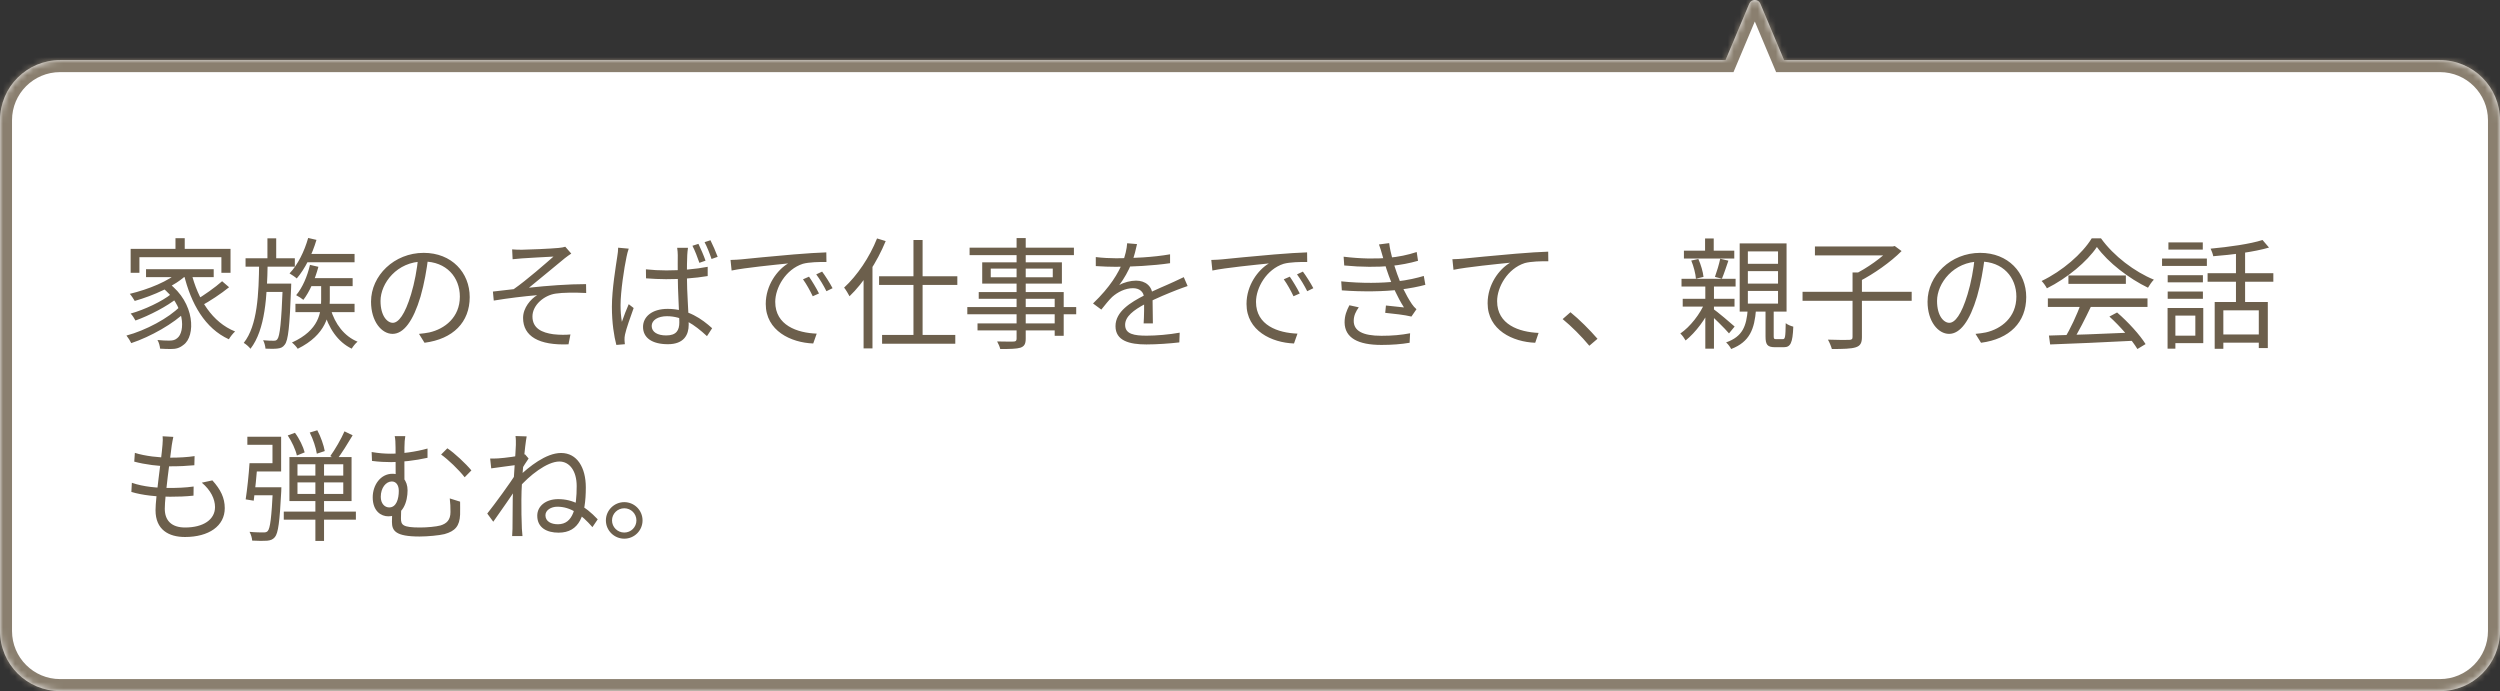
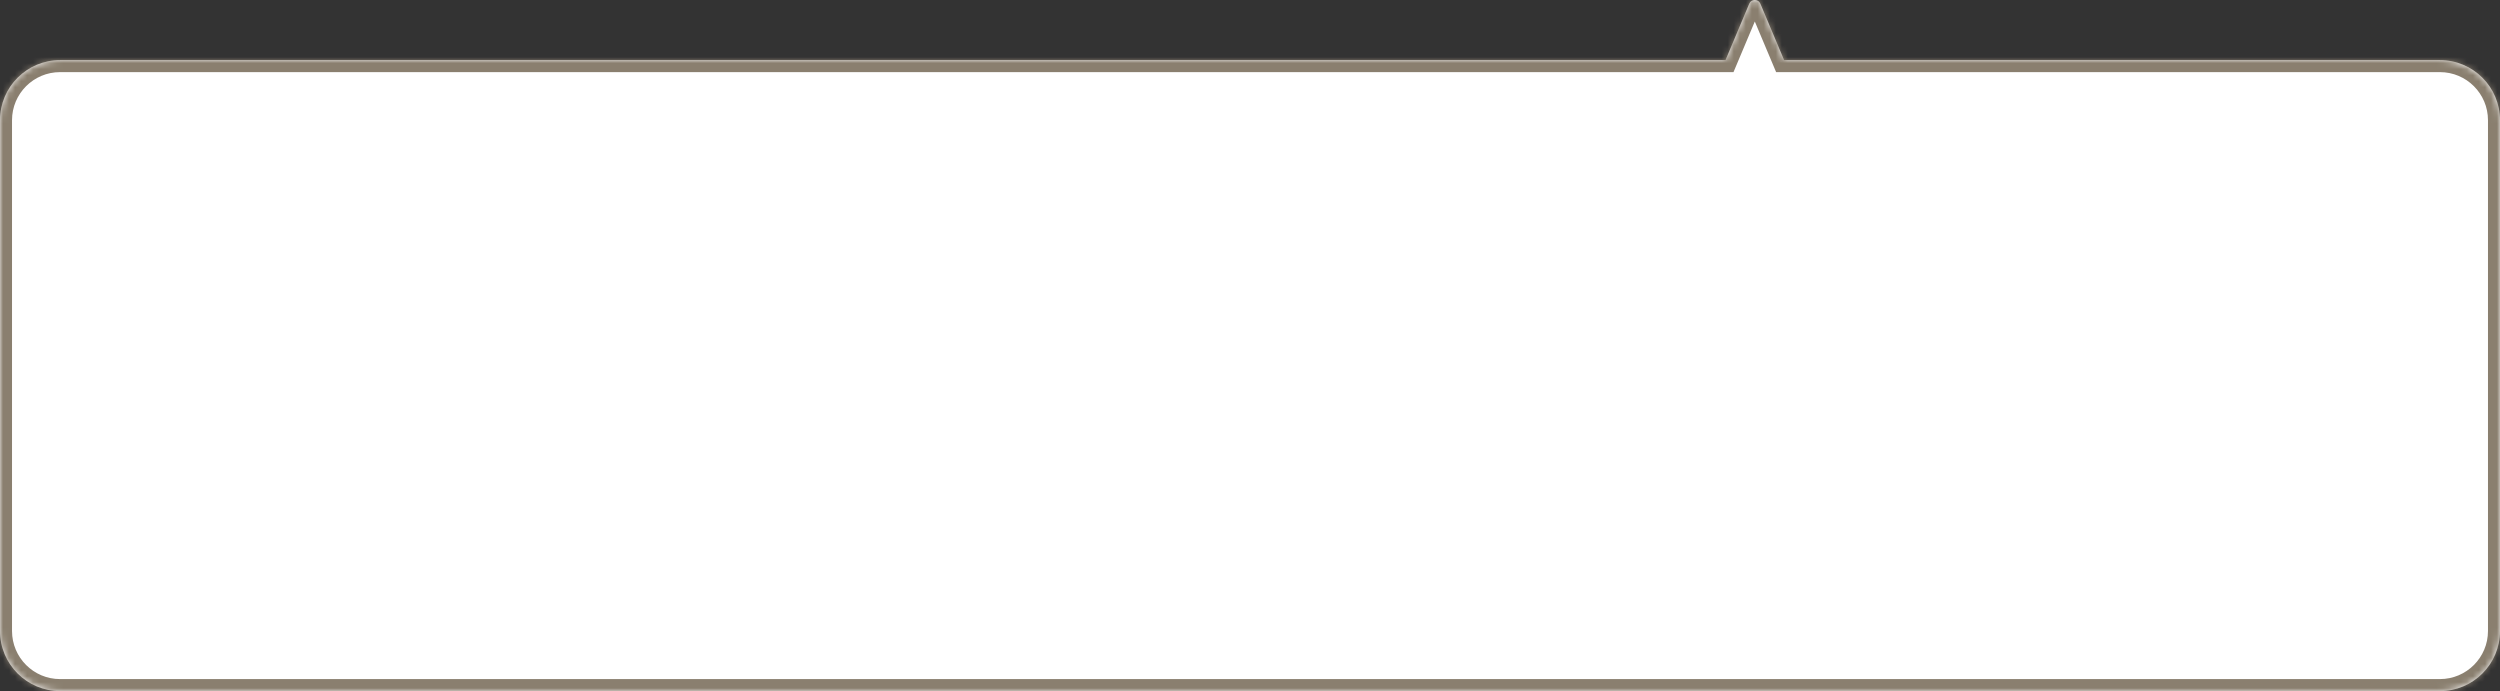
<svg xmlns="http://www.w3.org/2000/svg" width="416" height="115" viewBox="0 0 416 115" fill="none">
  <rect x="0" y="0" width="416" height="115" fill="#333333" stroke="none" />
  <mask id="path-1-inside-1_378_22420" fill="white">
    <path fill-rule="evenodd" clip-rule="evenodd" d="M292.922 0.61C292.578 -0.206 291.422 -0.206 291.078 0.61L287.126 10H10C4.477 10 0 14.477 0 20V105C0 110.523 4.477 115 10 115H406C411.523 115 416 110.523 416 105V20C416 14.477 411.523 10 406 10H296.874L292.922 0.61Z" />
  </mask>
  <path fill-rule="evenodd" clip-rule="evenodd" d="M292.922 0.61C292.578 -0.206 291.422 -0.206 291.078 0.61L287.126 10H10C4.477 10 0 14.477 0 20V105C0 110.523 4.477 115 10 115H406C411.523 115 416 110.523 416 105V20C416 14.477 411.523 10 406 10H296.874L292.922 0.61Z" fill="white" />
  <path d="M291.078 0.61L292.922 1.386V1.386L291.078 0.61ZM292.922 0.61L291.078 1.386V1.386L292.922 0.61ZM287.126 10V12H288.454L288.97 10.776L287.126 10ZM296.874 10L295.03 10.776L295.546 12H296.874V10ZM292.922 1.386C292.578 2.202 291.422 2.202 291.078 1.386L294.765 -0.166C293.735 -2.614 290.265 -2.614 289.235 -0.166L292.922 1.386ZM288.97 10.776L292.922 1.386L289.235 -0.166L285.283 9.224L288.97 10.776ZM10 12H287.126V8H10V12ZM2 20C2 15.582 5.582 12 10 12V8C3.373 8 -2 13.373 -2 20H2ZM2 105V20H-2V105H2ZM10 113C5.582 113 2 109.418 2 105H-2C-2 111.627 3.373 117 10 117V113ZM406 113H10V117H406V113ZM414 105C414 109.418 410.418 113 406 113V117C412.627 117 418 111.627 418 105H414ZM414 20V105H418V20H414ZM406 12C410.418 12 414 15.582 414 20H418C418 13.373 412.627 8 406 8V12ZM296.874 12H406V8H296.874V12ZM291.078 1.386L295.03 10.776L298.717 9.224L294.765 -0.166L291.078 1.386Z" fill="#8A7F6F" mask="url(#path-1-inside-1_378_22420)" />
-   <path d="M29.2 39.636H30.74V42.296H29.2V39.636ZM21.74 41.416H38.36V45.396H36.84V42.796H23.2V45.396H21.74V41.416ZM24.3 44.796H35.56V46.116H24.3V44.796ZM26.92 47.796L28.04 47.096C32.48 50.376 32.58 55.956 30.52 57.396C29.84 57.936 29.28 58.076 28.38 58.076C27.9 58.076 27.26 58.056 26.64 58.016C26.6 57.616 26.46 56.996 26.2 56.576C26.94 56.656 27.62 56.676 28.08 56.676C28.62 56.676 29.06 56.636 29.46 56.296C30.88 55.276 30.8 50.756 26.92 47.796ZM29.92 45.096L31.16 45.636C29.1 47.636 25.54 49.176 22.42 50.076C22.26 49.796 21.86 49.176 21.6 48.896C24.66 48.156 28.1 46.796 29.92 45.096ZM28.5 48.916L29.5 49.596C27.84 50.956 24.84 52.516 22.54 53.336C22.36 52.996 22.04 52.476 21.74 52.176C24 51.556 27.02 50.136 28.5 48.916ZM29.98 50.976L31.02 51.736C28.94 53.836 25.04 56.036 21.84 57.096C21.66 56.716 21.32 56.176 21.04 55.836C24.22 54.996 28.1 52.916 29.98 50.976ZM31.82 45.316C32.92 49.816 35.32 53.636 39.12 55.156C38.78 55.456 38.32 56.036 38.08 56.456C34.14 54.656 31.78 50.596 30.58 45.576L31.82 45.316ZM36.96 46.796L38.12 47.796C36.76 48.896 34.88 50.136 33.46 50.896L32.52 49.976C33.88 49.176 35.82 47.816 36.96 46.796ZM50.72 42.256H59V43.636H50.72V42.256ZM51.28 39.596L52.66 39.916C51.94 42.376 50.72 44.776 49.38 46.336C49.12 46.096 48.52 45.696 48.18 45.496C49.54 44.076 50.64 41.856 51.28 39.596ZM51.38 46.276H58.68V47.616H51.38V46.276ZM49.16 50.556H59V51.936H49.16V50.556ZM51.58 44.076L52.98 44.396C52.42 46.496 51.52 48.536 50.48 49.896C50.22 49.676 49.64 49.296 49.28 49.116C50.34 47.856 51.14 45.976 51.58 44.076ZM40.86 42.976H49.06V44.376H40.86V42.976ZM43.74 47.196H47.48V48.576H43.74V47.196ZM44.5 39.656H45.96V43.396H44.5V39.656ZM43.12 43.776H44.54C44.44 49.276 44.16 54.836 41.68 58.036C41.42 57.696 40.94 57.276 40.56 57.056C42.86 54.176 43.06 48.856 43.12 43.776ZM47.06 47.196H48.46C48.46 47.196 48.46 47.676 48.44 47.896C48.2 54.396 47.96 56.636 47.38 57.356C47.06 57.796 46.72 57.936 46.18 57.996C45.72 58.056 44.96 58.056 44.18 58.016C44.14 57.596 44 56.996 43.78 56.616C44.54 56.696 45.24 56.696 45.54 56.696C45.84 56.696 46 56.656 46.16 56.436C46.56 55.916 46.82 53.716 47.06 47.496V47.196ZM55.02 51.436C55.74 53.896 57.28 55.956 59.5 56.856C59.16 57.116 58.74 57.656 58.52 58.016C56.2 56.896 54.64 54.576 53.88 51.736L55.02 51.436ZM53.44 46.996H54.88V49.896C54.88 52.356 54.28 55.696 49.54 58.036C49.34 57.716 48.92 57.256 48.58 56.996C53.14 54.936 53.44 51.976 53.44 49.876V46.996ZM71.26 42.776C71 44.856 70.6 47.196 69.98 49.336C68.76 53.436 67.16 55.556 65.32 55.556C63.52 55.556 61.74 53.516 61.74 50.196C61.74 45.856 65.6 42.076 70.5 42.076C75.18 42.076 78.16 45.376 78.16 49.436C78.16 53.616 75.4 56.416 70.64 57.036L69.72 55.556C70.36 55.496 70.96 55.416 71.44 55.316C74 54.736 76.52 52.816 76.52 49.356C76.52 46.156 74.3 43.516 70.46 43.516C66.06 43.516 63.32 47.136 63.32 50.076C63.32 52.596 64.46 53.716 65.36 53.716C66.3 53.716 67.38 52.356 68.4 48.976C68.98 47.076 69.4 44.816 69.6 42.736L71.26 42.776ZM85.22 41.496C85.72 41.536 86.2 41.556 86.82 41.556C87.7 41.556 91.82 41.376 92.96 41.256C93.44 41.216 93.82 41.136 94.06 41.056L95.06 42.196C94.8 42.376 94.28 42.716 94 42.956C92.5 44.176 89.62 46.596 88.02 47.876C91.06 47.536 94.66 47.276 97.52 47.276L97.54 48.756C95.58 48.656 93.66 48.676 92.46 48.856C90.52 49.136 88.6 50.776 88.6 52.656C88.6 54.676 90.22 55.356 92.06 55.616C93.24 55.756 94.2 55.716 94.92 55.656L94.6 57.296C89.7 57.496 87.04 55.976 87.04 52.896C87.04 51.196 88.34 49.736 89.38 49.116C87.24 49.296 84.56 49.616 82.16 50.016L82.02 48.516C83.1 48.396 84.46 48.236 85.48 48.116C87.66 46.596 90.82 43.816 92.1 42.696C91.2 42.756 87.7 42.916 86.84 42.996C86.32 43.036 85.74 43.096 85.3 43.136L85.22 41.496ZM107.48 44.816C108.62 44.936 109.7 44.996 110.88 44.996C113.28 44.996 115.74 44.796 117.76 44.396V45.936C115.64 46.296 113.22 46.456 110.84 46.456C109.7 46.456 108.66 46.396 107.5 46.316L107.48 44.816ZM114.48 41.236C114.42 41.636 114.38 42.056 114.36 42.436C114.32 43.176 114.3 44.596 114.3 45.776C114.3 48.856 114.6 51.956 114.6 54.036C114.6 55.676 113.84 57.276 111.14 57.276C108.48 57.276 107 56.196 107 54.396C107 52.716 108.48 51.396 111.1 51.396C114.48 51.396 116.82 53.096 118.5 54.616L117.64 55.936C115.52 53.976 113.52 52.616 110.98 52.616C109.48 52.616 108.44 53.276 108.44 54.236C108.44 55.276 109.44 55.816 110.86 55.816C112.56 55.816 113.04 54.956 113.04 53.636C113.04 52.196 112.78 48.436 112.78 45.796C112.78 44.436 112.76 43.156 112.78 42.456C112.78 42.116 112.74 41.596 112.68 41.236H114.48ZM104.62 41.376C104.5 41.716 104.32 42.356 104.26 42.716C103.86 44.576 103.26 48.536 103.26 50.776C103.26 51.756 103.32 52.576 103.48 53.556C103.78 52.656 104.26 51.436 104.62 50.616L105.44 51.256C104.94 52.656 104.2 54.696 104 55.676C103.94 55.956 103.9 56.336 103.92 56.576C103.92 56.776 103.96 57.056 103.98 57.276L102.56 57.396C102.18 55.956 101.82 53.756 101.82 51.056C101.82 48.116 102.48 44.296 102.72 42.636C102.8 42.176 102.86 41.656 102.86 41.216L104.62 41.376ZM116.22 40.576C116.58 41.316 117.12 42.556 117.4 43.376L116.38 43.736C116.08 42.856 115.62 41.656 115.22 40.896L116.22 40.576ZM118.22 39.976C118.6 40.716 119.12 41.936 119.42 42.736L118.4 43.096C118.1 42.196 117.64 41.036 117.24 40.296L118.22 39.976ZM121.56 43.256C122.32 43.236 122.96 43.196 123.36 43.156C124.64 43.016 128.42 42.656 132.1 42.336C134.3 42.156 136.16 42.036 137.5 41.996L137.52 43.596C136.36 43.576 134.62 43.616 133.6 43.896C130.74 44.816 129 47.876 129 50.236C129 54.136 132.66 55.396 135.9 55.516L135.32 57.156C131.62 57.016 127.42 55.056 127.42 50.576C127.42 47.476 129.32 44.916 131.14 43.836C129 44.056 123.9 44.556 121.74 45.016L121.56 43.256ZM134.62 46.036C135.08 46.696 135.84 47.936 136.28 48.836L135.24 49.296C134.78 48.336 134.22 47.316 133.62 46.476L134.62 46.036ZM136.8 45.196C137.3 45.856 138.08 47.076 138.54 47.956L137.52 48.456C137.04 47.496 136.44 46.496 135.82 45.656L136.8 45.196ZM152 39.936H153.52V56.656H152V39.936ZM146.28 45.976H159.3V47.416H146.28V45.976ZM146.78 55.736H158.96V57.196H146.78V55.736ZM143.7 45.076L145.16 43.596L145.18 43.616V57.976H143.7V45.076ZM145.94 39.676L147.38 40.116C145.94 43.616 143.7 47.056 141.36 49.296C141.2 48.976 140.74 48.196 140.46 47.856C142.62 45.876 144.7 42.816 145.94 39.676ZM169.16 39.616H170.68V56.336C170.68 57.276 170.42 57.636 169.8 57.856C169.16 58.056 168.12 58.076 166.44 58.076C166.36 57.716 166.12 57.156 165.92 56.816C167.12 56.856 168.32 56.836 168.68 56.836C169.04 56.816 169.16 56.696 169.16 56.336V39.616ZM161.34 41.216H178.7V42.456H161.34V41.216ZM164.86 44.696V46.136H175.18V44.696H164.86ZM163.44 43.656H176.7V47.196H163.44V43.656ZM162.86 48.596H177V55.876H175.5V49.716H162.86V48.596ZM160.96 51.096H179.08V52.296H160.96V51.096ZM162.66 53.816H176.28V54.976H162.66V53.816ZM189.2 40.616C189.02 41.396 188.8 42.496 188.28 43.836C187.78 45.056 187.04 46.396 186.24 47.436C187.02 46.976 188.16 46.696 189.04 46.696C190.58 46.696 191.78 47.616 191.78 49.236C191.78 50.276 191.82 52.576 191.84 53.816H190.3C190.38 52.756 190.4 50.696 190.38 49.656C190.36 48.496 189.56 47.956 188.52 47.956C187.24 47.956 185.98 48.596 185.06 49.416C184.48 49.976 183.92 50.696 183.26 51.516L181.88 50.496C184.76 47.736 186.1 45.416 186.78 43.716C187.22 42.616 187.5 41.416 187.56 40.476L189.2 40.616ZM182.34 42.776C183.42 42.916 184.8 42.976 185.72 42.976C188.42 42.976 191.88 42.816 194.7 42.316V43.796C191.9 44.216 188.18 44.396 185.64 44.396C184.78 44.396 183.46 44.356 182.34 44.276V42.776ZM197.62 47.596C197.12 47.756 196.4 48.036 195.86 48.236C194.44 48.796 192.54 49.556 190.6 50.556C188.62 51.596 187.22 52.676 187.22 54.056C187.22 55.616 188.76 55.856 190.82 55.856C192.38 55.856 194.54 55.676 196.3 55.356L196.24 56.976C194.72 57.156 192.5 57.316 190.76 57.316C187.92 57.316 185.62 56.696 185.62 54.276C185.62 51.836 188.1 50.336 190.48 49.116C192.38 48.136 194 47.516 195.32 46.896C195.92 46.616 196.42 46.396 196.98 46.116L197.62 47.596ZM201.56 43.256C202.32 43.236 202.96 43.196 203.36 43.156C204.64 43.016 208.42 42.656 212.1 42.336C214.3 42.156 216.16 42.036 217.5 41.996L217.52 43.596C216.36 43.576 214.62 43.616 213.6 43.896C210.74 44.816 209 47.876 209 50.236C209 54.136 212.66 55.396 215.9 55.516L215.32 57.156C211.62 57.016 207.42 55.056 207.42 50.576C207.42 47.476 209.32 44.916 211.14 43.836C209 44.056 203.9 44.556 201.74 45.016L201.56 43.256ZM214.62 46.036C215.08 46.696 215.84 47.936 216.28 48.836L215.24 49.296C214.78 48.336 214.22 47.316 213.62 46.476L214.62 46.036ZM216.8 45.196C217.3 45.856 218.08 47.076 218.54 47.956L217.52 48.456C217.04 47.496 216.44 46.496 215.82 45.656L216.8 45.196ZM223.58 42.716C226.36 43.056 228.98 43.096 231.02 42.896C232.66 42.756 234.3 42.416 235.74 41.936L235.96 43.396C234.66 43.776 232.96 44.116 231.36 44.256C229.34 44.456 226.54 44.456 223.68 44.176L223.58 42.716ZM223.18 46.816C226.6 47.176 230 47.116 232.34 46.836C234.24 46.636 235.86 46.236 236.92 45.916L237.18 47.396C236.08 47.696 234.56 47.996 232.88 48.196C230.42 48.516 226.72 48.576 223.28 48.316L223.18 46.816ZM230.02 42.456C229.86 41.876 229.68 41.256 229.46 40.676L231.16 40.456C231.36 42.136 231.98 44.156 232.48 45.576C233.02 47.136 233.9 49.056 234.94 50.596C235.16 50.916 235.4 51.196 235.7 51.456L234.86 52.676C233.74 52.396 231.88 52.196 230.5 52.056L230.62 50.836C231.7 50.936 233 51.076 233.62 51.156C232.52 49.436 231.68 47.516 231.1 45.896C230.6 44.516 230.3 43.456 230.02 42.456ZM226.1 51.136C225.62 51.816 225.26 52.496 225.26 53.396C225.26 55.036 226.72 55.876 229.86 55.876C231.72 55.876 233.18 55.736 234.64 55.456L234.56 57.036C233.16 57.276 231.6 57.396 229.88 57.396C225.98 57.396 223.78 56.236 223.74 53.656C223.74 52.516 224.08 51.676 224.54 50.796L226.1 51.136ZM241.68 43.136C242.44 43.116 243.08 43.076 243.48 43.036C244.78 42.896 248.54 42.536 252.24 42.216C254.42 42.036 256.28 41.916 257.62 41.876L257.64 43.476C256.48 43.456 254.74 43.496 253.72 43.776C250.86 44.696 249.12 47.756 249.12 50.116C249.12 54.016 252.78 55.256 256.02 55.396L255.46 57.036C251.74 56.896 247.54 54.936 247.54 50.456C247.54 47.336 249.44 44.796 251.28 43.716C249.12 43.936 244.04 44.436 241.86 44.896L241.68 43.136ZM264.464 57.536C263.164 55.956 261.444 54.256 260.024 53.096L261.324 51.956C262.764 53.116 264.564 54.916 265.824 56.376L264.464 57.536ZM280.204 41.716H288.584V43.016H280.204V41.716ZM279.804 46.396H288.804V47.676H279.804V46.396ZM283.724 39.676H285.164V42.556H283.724V39.676ZM283.764 47.596H285.204V58.016H283.764V47.596ZM283.744 50.236L284.804 50.856C283.904 52.996 282.144 55.336 280.484 56.656C280.284 56.296 279.924 55.776 279.604 55.496C281.204 54.416 282.924 52.256 283.744 50.236ZM285.024 51.356C285.724 51.836 288.104 53.836 288.644 54.336L287.704 55.476C287.024 54.656 285.024 52.716 284.224 52.016L285.024 51.356ZM281.424 43.356L282.604 43.096C283.024 44.016 283.384 45.256 283.464 46.076L282.204 46.376C282.144 45.576 281.824 44.296 281.424 43.356ZM286.244 43.056L287.604 43.376C287.244 44.416 286.864 45.596 286.524 46.376L285.364 46.076C285.664 45.256 286.064 43.936 286.244 43.056ZM290.844 45.116V47.196H295.864V45.116H290.844ZM290.844 48.416V50.516H295.864V48.416H290.844ZM290.844 41.836V43.896H295.864V41.836H290.844ZM289.484 40.496H297.284V51.856H289.484V40.496ZM293.784 51.416H295.144V55.936C295.144 56.376 295.204 56.436 295.584 56.436C295.724 56.436 296.444 56.436 296.644 56.436C297.044 56.436 297.104 56.176 297.144 53.776C297.444 54.036 298.024 54.256 298.404 54.356C298.304 57.116 297.924 57.776 296.824 57.776C296.544 57.776 295.624 57.776 295.364 57.776C294.064 57.776 293.784 57.336 293.784 55.956V51.416ZM290.824 51.496H292.204C291.944 54.736 291.184 56.876 288.064 58.076C287.924 57.756 287.524 57.236 287.224 56.976C290.004 55.996 290.604 54.236 290.824 51.496ZM280.004 49.716H288.624V51.016H280.004V49.716ZM299.944 48.556H318.104V50.056H299.944V48.556ZM308.264 45.336H309.824V56.096C309.824 57.096 309.544 57.556 308.784 57.796C308.044 58.036 306.744 58.076 304.824 58.076C304.704 57.636 304.424 56.956 304.164 56.516C305.784 56.576 307.264 56.576 307.704 56.556C308.124 56.536 308.264 56.436 308.264 56.076V45.336ZM302.004 41.016H315.064V42.496H302.004V41.016ZM314.544 41.016H314.944L315.284 40.936L316.424 41.776C314.604 43.616 311.764 45.596 309.424 46.796C309.204 46.456 308.744 45.976 308.444 45.716C310.624 44.676 313.284 42.776 314.544 41.356V41.016ZM330.264 42.776C330.004 44.856 329.604 47.196 328.984 49.336C327.764 53.436 326.164 55.556 324.324 55.556C322.524 55.556 320.744 53.516 320.744 50.196C320.744 45.856 324.604 42.076 329.504 42.076C334.184 42.076 337.164 45.376 337.164 49.436C337.164 53.616 334.404 56.416 329.644 57.036L328.724 55.556C329.364 55.496 329.964 55.416 330.444 55.316C333.004 54.736 335.524 52.816 335.524 49.356C335.524 46.156 333.304 43.516 329.464 43.516C325.064 43.516 322.324 47.136 322.324 50.076C322.324 52.596 323.464 53.716 324.364 53.716C325.304 53.716 326.384 52.356 327.404 48.976C327.984 47.076 328.404 44.816 328.604 42.736L330.264 42.776ZM340.944 55.836C344.424 55.756 350.004 55.556 355.204 55.316L355.144 56.696C350.104 56.956 344.684 57.196 341.144 57.316L340.944 55.836ZM340.764 49.656H357.344V51.076H340.764V49.656ZM344.184 45.836H353.744V47.236H344.184V45.836ZM346.244 50.556L347.924 51.036C347.004 52.956 345.844 55.296 344.864 56.796L343.524 56.356C344.464 54.796 345.644 52.316 346.244 50.556ZM351.004 52.676L352.284 51.996C354.124 53.576 356.084 55.736 357.024 57.256L355.664 58.076C354.764 56.576 352.784 54.276 351.004 52.676ZM348.924 41.096C347.284 43.536 344.004 46.276 340.604 47.976C340.424 47.616 340.044 47.076 339.724 46.756C343.164 45.116 346.504 42.216 348.064 39.656H349.604C351.724 42.616 355.224 45.236 358.404 46.536C358.044 46.896 357.684 47.436 357.424 47.876C354.304 46.376 350.784 43.696 348.924 41.096ZM368.524 50.256H377.364V57.916H375.864V51.636H369.964V58.036H368.524V50.256ZM376.484 39.936L377.564 41.196C375.124 41.916 371.404 42.396 368.284 42.636C368.224 42.296 368.024 41.736 367.844 41.376C370.864 41.096 374.464 40.596 376.484 39.936ZM372.064 41.476H373.584V50.956H372.064V41.476ZM367.344 45.456H378.284V46.876H367.344V45.456ZM369.464 55.656H376.604V57.016H369.464V55.656ZM360.704 45.796H366.564V46.976H360.704V45.796ZM360.824 40.336H366.544V41.536H360.824V40.336ZM360.704 48.516H366.564V49.716H360.704V48.516ZM359.764 43.016H367.224V44.256H359.764V43.016ZM361.464 51.256H366.624V57.096H361.464V55.856H365.304V52.516H361.464V51.256ZM360.684 51.256H361.984V58.016H360.684V51.256ZM28.84 72.696C28.72 73.236 28.66 73.656 28.58 74.096C28.32 76.336 27.42 82.496 27.42 84.656C27.42 86.596 28.52 87.776 30.8 87.776C33.84 87.776 35.78 86.456 35.78 84.376C35.78 83.036 35.06 81.556 33.58 80.316L35.34 79.936C36.72 81.456 37.4 82.856 37.4 84.556C37.4 87.536 34.74 89.356 30.78 89.356C28.08 89.356 25.88 88.156 25.88 84.896C25.88 82.756 26.82 76.776 27.04 74.016C27.1 73.316 27.1 72.956 27.06 72.596L28.84 72.696ZM22.44 75.356C24.12 75.896 26.52 76.156 28.3 76.156C29.82 76.156 31.2 76.076 32.38 75.896L32.34 77.416C31.06 77.536 29.88 77.596 28.26 77.596C26.5 77.596 24.1 77.296 22.34 76.816L22.44 75.356ZM21.94 80.336C23.88 81.016 26.22 81.196 28.06 81.196C29.44 81.196 30.82 81.156 32.22 80.956L32.2 82.476C30.86 82.616 29.62 82.656 28.28 82.656C26.1 82.656 23.68 82.416 21.86 81.856L21.94 80.336ZM47.22 85.136H59.22V86.476H47.22V85.136ZM49.5 80.276V82.196H57.12V80.276H49.5ZM49.5 77.256V79.136H57.12V77.256H49.5ZM48.16 76.056H58.5V83.376H48.16V76.056ZM57.32 71.776L58.68 72.436C57.86 73.816 56.84 75.456 56.04 76.496L54.96 75.896C55.74 74.816 56.78 73.036 57.32 71.776ZM47.88 72.456L49.08 72.016C49.82 72.996 50.46 74.356 50.7 75.276L49.4 75.796C49.2 74.856 48.56 73.476 47.88 72.456ZM51.54 71.976L52.8 71.596C53.38 72.676 53.88 74.116 54.04 75.056L52.72 75.496C52.58 74.536 52.1 73.056 51.54 71.976ZM52.48 76.756H53.92V90.016H52.48V76.756ZM45.42 81.076H46.82C46.82 81.076 46.82 81.536 46.8 81.756C46.54 86.816 46.3 88.696 45.74 89.376C45.38 89.796 45.02 89.916 44.44 89.976C43.92 90.016 42.96 90.016 41.96 89.956C41.94 89.516 41.76 88.916 41.52 88.496C42.5 88.596 43.46 88.596 43.84 88.596C44.18 88.596 44.36 88.556 44.54 88.376C44.96 87.936 45.18 86.136 45.42 81.336V81.076ZM41.52 77.076H42.86C42.7 79.096 42.44 81.696 42.22 83.316L40.88 83.096C41.12 81.536 41.4 78.976 41.52 77.076ZM41.78 81.076H45.98V82.416H41.64L41.78 81.076ZM41.92 77.076H45.34V74.016H41.16V72.676H46.78V78.456H41.92V77.076ZM67.44 72.576C67.36 72.996 67.3 73.736 67.3 74.456C67.28 75.456 67.3 79.216 67.3 80.576L65.84 79.776C65.84 78.676 65.84 75.516 65.82 74.456C65.82 73.676 65.78 72.996 65.68 72.576H67.44ZM74.44 74.596C75.62 75.376 77.52 77.156 78.44 78.276L77.32 79.416C76.34 78.156 74.52 76.416 73.4 75.636L74.44 74.596ZM61.84 75.216C63.02 75.416 64 75.496 65 75.496C66.9 75.496 69.12 75.196 71.14 74.636V76.176C69.1 76.636 66.74 76.896 65.1 76.896C64.22 76.896 63.08 76.856 61.9 76.696L61.84 75.216ZM66.8 84.236C66.76 84.656 66.72 85.636 66.72 86.236C66.72 87.356 67 87.776 69.92 87.776C71.04 87.776 72.58 87.636 73.3 87.436C74.34 87.116 74.96 86.516 74.96 85.196C74.96 84.416 74.94 83.736 74.84 82.936L76.56 83.476C76.56 84.276 76.58 84.796 76.56 85.636C76.48 87.516 75.76 88.376 73.96 88.876C73.08 89.096 71.14 89.276 69.82 89.276C65.8 89.276 65.22 88.316 65.22 86.836C65.22 86.116 65.26 85.396 65.3 84.756L66.8 84.236ZM67.82 81.596C67.82 83.396 67.12 85.916 64.6 85.916C63.46 85.916 62.02 85.096 62.02 82.756C62.02 80.716 63.32 78.836 65.3 78.836C66.9 78.836 67.82 79.996 67.82 81.596ZM64.76 84.436C65.96 84.436 66.36 83.016 66.36 81.676C66.36 80.716 65.9 80.116 65.2 80.116C64.22 80.116 63.36 81.176 63.36 82.676C63.36 83.796 64.02 84.436 64.76 84.436ZM98.58 87.716C96.76 85.616 94.96 84.316 92.74 84.316C91.72 84.316 90.76 84.876 90.76 85.736C90.76 86.776 91.72 87.236 92.84 87.236C95.42 87.236 95.96 84.396 95.96 80.876C95.96 78.376 94.78 76.796 93.08 76.796C91.02 76.796 88.04 79.156 86.3 81.196L86.34 79.276C88 77.696 90.84 75.376 93.36 75.376C96.04 75.376 97.48 77.816 97.48 81.096C97.48 85.736 96.44 88.636 92.94 88.636C91.02 88.636 89.4 87.836 89.4 85.816C89.4 84.196 90.84 83.056 92.88 83.056C95.3 83.056 97.28 84.116 99.46 86.416L98.58 87.716ZM86.04 77.356C85.38 77.456 83.22 77.716 81.74 77.936L81.56 76.296C82 76.316 82.38 76.296 82.88 76.276C83.94 76.216 86.44 75.896 87.36 75.596L87.96 76.296C87.6 76.796 87.06 77.676 86.72 78.236L86.12 80.956C85.2 82.376 83.32 85.056 82.08 86.816L81.08 85.456C82.32 83.896 85.02 80.216 85.8 78.896L85.88 77.876L86.04 77.356ZM85.84 74.036C85.84 73.576 85.86 73.056 85.78 72.556L87.64 72.616C87.38 73.916 86.76 79.636 86.76 83.156C86.76 84.976 86.76 86.196 86.84 87.976C86.86 88.316 86.92 88.816 86.94 89.196H85.22C85.24 88.916 85.28 88.336 85.28 88.016C85.28 86.076 85.3 85.076 85.32 82.876C85.36 81.116 85.84 74.776 85.84 74.036ZM103.88 83.556C105.56 83.556 106.92 84.916 106.92 86.596C106.92 88.276 105.56 89.636 103.88 89.636C102.2 89.636 100.82 88.276 100.82 86.596C100.82 84.916 102.2 83.556 103.88 83.556ZM103.88 88.616C105 88.616 105.9 87.716 105.9 86.596C105.9 85.476 105 84.576 103.88 84.576C102.76 84.576 101.84 85.476 101.84 86.596C101.84 87.716 102.76 88.616 103.88 88.616Z" fill="#6C5F4C" />
</svg>